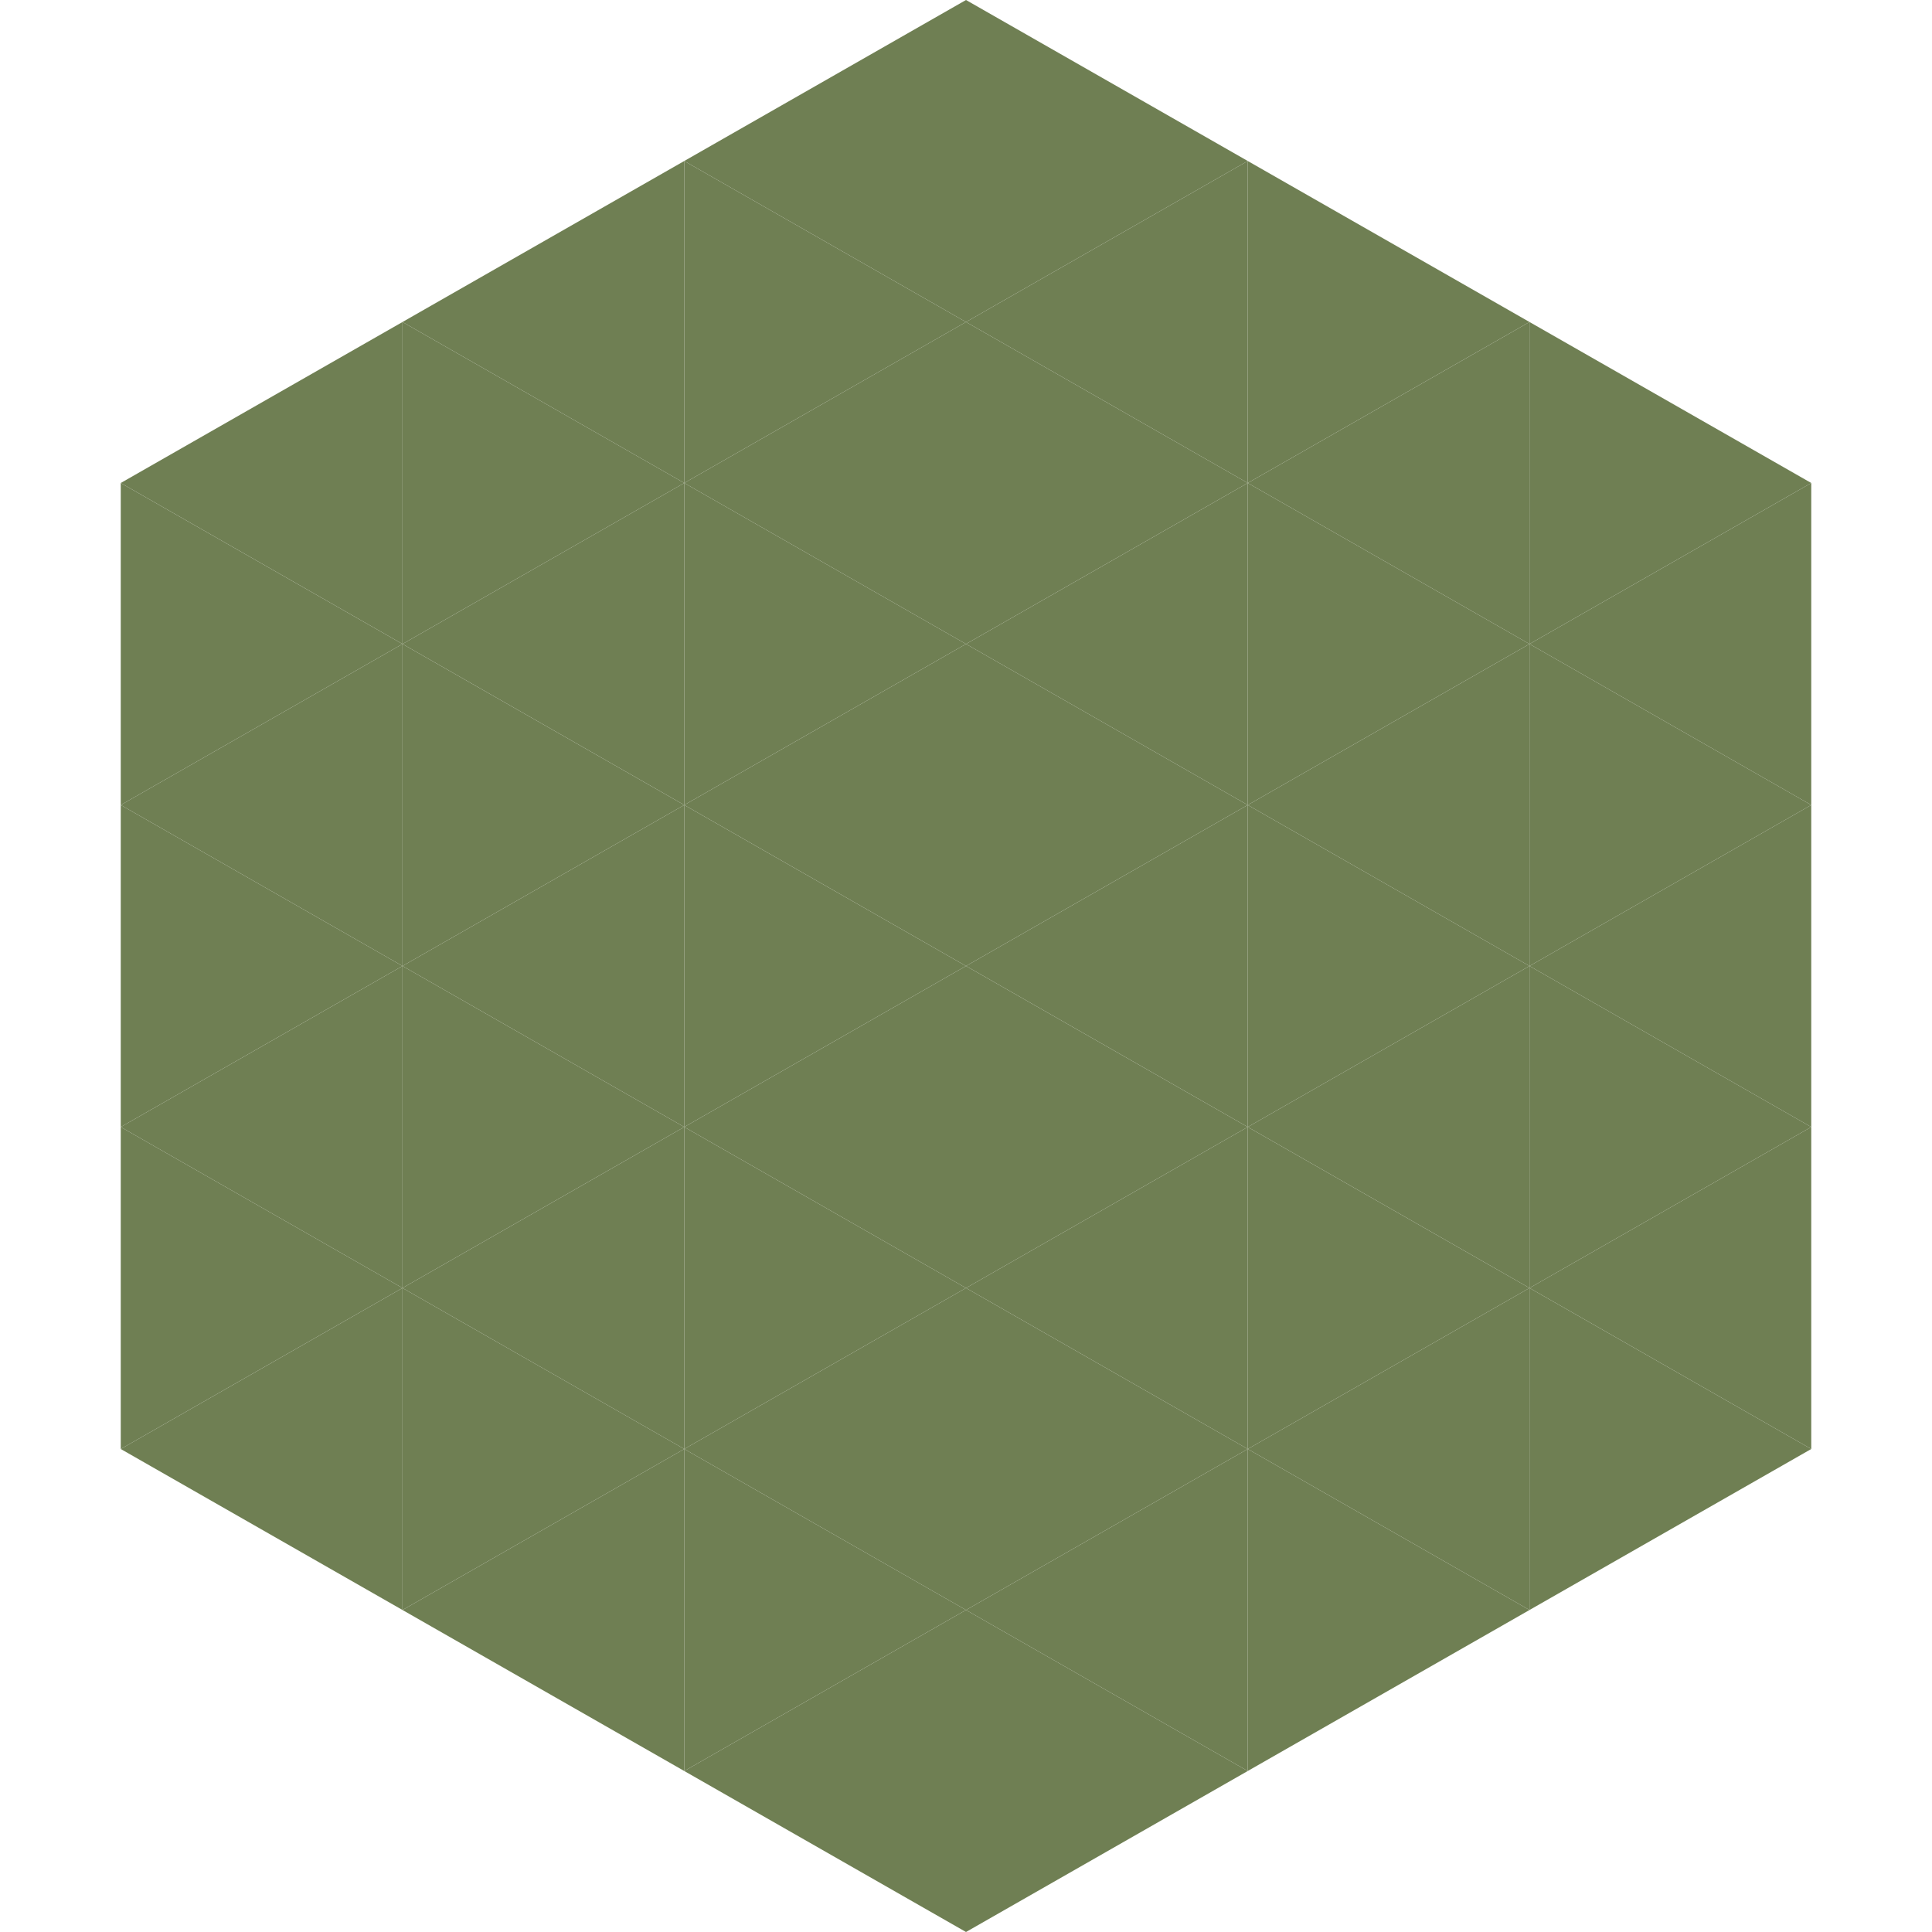
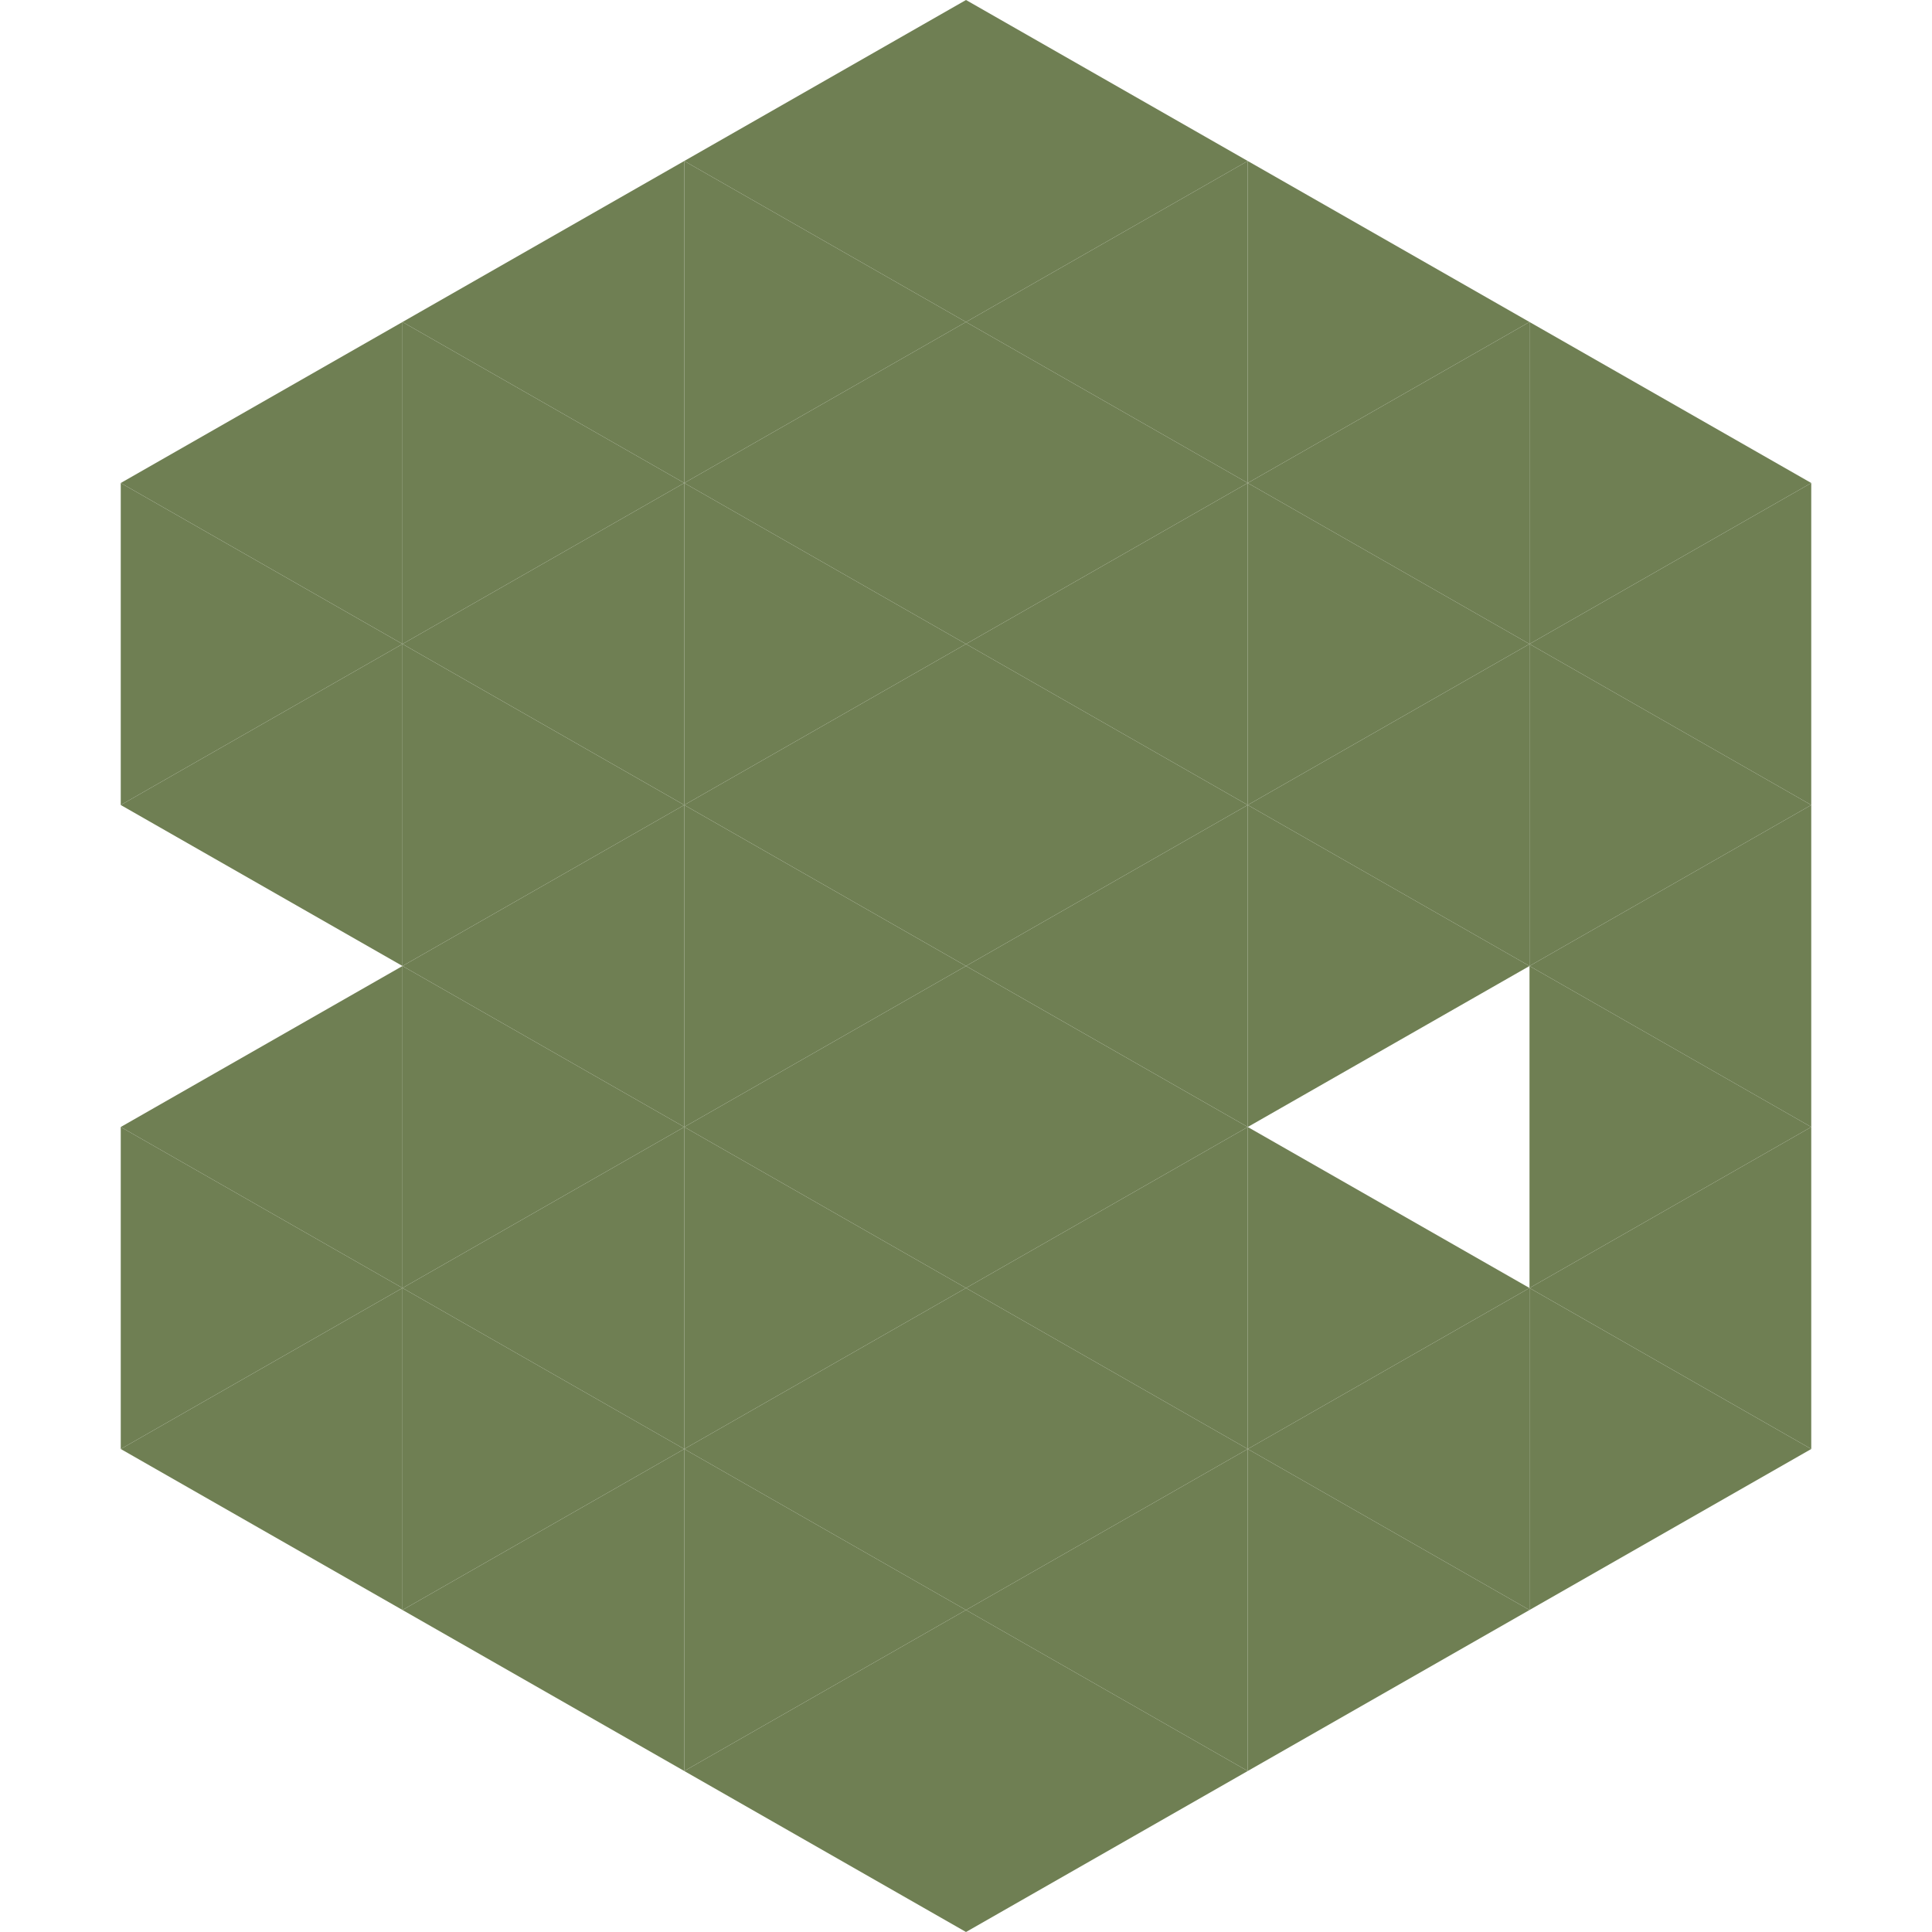
<svg xmlns="http://www.w3.org/2000/svg" width="240" height="240">
  <polygon points="50,40 15,60 50,80" style="fill:rgb(111,127,83)" />
  <polygon points="190,40 225,60 190,80" style="fill:rgb(111,127,83)" />
  <polygon points="15,60 50,80 15,100" style="fill:rgb(111,127,83)" />
  <polygon points="225,60 190,80 225,100" style="fill:rgb(111,127,83)" />
  <polygon points="50,80 15,100 50,120" style="fill:rgb(111,127,83)" />
  <polygon points="190,80 225,100 190,120" style="fill:rgb(111,127,83)" />
-   <polygon points="15,100 50,120 15,140" style="fill:rgb(111,127,83)" />
  <polygon points="225,100 190,120 225,140" style="fill:rgb(111,127,83)" />
  <polygon points="50,120 15,140 50,160" style="fill:rgb(111,127,83)" />
  <polygon points="190,120 225,140 190,160" style="fill:rgb(111,127,83)" />
  <polygon points="15,140 50,160 15,180" style="fill:rgb(111,127,83)" />
  <polygon points="225,140 190,160 225,180" style="fill:rgb(111,127,83)" />
  <polygon points="50,160 15,180 50,200" style="fill:rgb(111,127,83)" />
  <polygon points="190,160 225,180 190,200" style="fill:rgb(111,127,83)" />
  <polygon points="15,180 50,200 15,220" style="fill:rgb(255,255,255); fill-opacity:0" />
  <polygon points="225,180 190,200 225,220" style="fill:rgb(255,255,255); fill-opacity:0" />
  <polygon points="50,0 85,20 50,40" style="fill:rgb(255,255,255); fill-opacity:0" />
  <polygon points="190,0 155,20 190,40" style="fill:rgb(255,255,255); fill-opacity:0" />
  <polygon points="85,20 50,40 85,60" style="fill:rgb(111,127,83)" />
  <polygon points="155,20 190,40 155,60" style="fill:rgb(111,127,83)" />
  <polygon points="50,40 85,60 50,80" style="fill:rgb(111,127,83)" />
  <polygon points="190,40 155,60 190,80" style="fill:rgb(111,127,83)" />
  <polygon points="85,60 50,80 85,100" style="fill:rgb(111,127,83)" />
  <polygon points="155,60 190,80 155,100" style="fill:rgb(111,127,83)" />
  <polygon points="50,80 85,100 50,120" style="fill:rgb(111,127,83)" />
  <polygon points="190,80 155,100 190,120" style="fill:rgb(111,127,83)" />
  <polygon points="85,100 50,120 85,140" style="fill:rgb(111,127,83)" />
  <polygon points="155,100 190,120 155,140" style="fill:rgb(111,127,83)" />
  <polygon points="50,120 85,140 50,160" style="fill:rgb(111,127,83)" />
-   <polygon points="190,120 155,140 190,160" style="fill:rgb(111,127,83)" />
  <polygon points="85,140 50,160 85,180" style="fill:rgb(111,127,83)" />
  <polygon points="155,140 190,160 155,180" style="fill:rgb(111,127,83)" />
  <polygon points="50,160 85,180 50,200" style="fill:rgb(111,127,83)" />
  <polygon points="190,160 155,180 190,200" style="fill:rgb(111,127,83)" />
  <polygon points="85,180 50,200 85,220" style="fill:rgb(111,127,83)" />
  <polygon points="155,180 190,200 155,220" style="fill:rgb(111,127,83)" />
  <polygon points="120,0 85,20 120,40" style="fill:rgb(111,127,83)" />
  <polygon points="120,0 155,20 120,40" style="fill:rgb(111,127,83)" />
  <polygon points="85,20 120,40 85,60" style="fill:rgb(111,127,83)" />
  <polygon points="155,20 120,40 155,60" style="fill:rgb(111,127,83)" />
  <polygon points="120,40 85,60 120,80" style="fill:rgb(111,127,83)" />
  <polygon points="120,40 155,60 120,80" style="fill:rgb(111,127,83)" />
  <polygon points="85,60 120,80 85,100" style="fill:rgb(111,127,83)" />
  <polygon points="155,60 120,80 155,100" style="fill:rgb(111,127,83)" />
  <polygon points="120,80 85,100 120,120" style="fill:rgb(111,127,83)" />
  <polygon points="120,80 155,100 120,120" style="fill:rgb(111,127,83)" />
  <polygon points="85,100 120,120 85,140" style="fill:rgb(111,127,83)" />
  <polygon points="155,100 120,120 155,140" style="fill:rgb(111,127,83)" />
  <polygon points="120,120 85,140 120,160" style="fill:rgb(111,127,83)" />
  <polygon points="120,120 155,140 120,160" style="fill:rgb(111,127,83)" />
  <polygon points="85,140 120,160 85,180" style="fill:rgb(111,127,83)" />
  <polygon points="155,140 120,160 155,180" style="fill:rgb(111,127,83)" />
  <polygon points="120,160 85,180 120,200" style="fill:rgb(111,127,83)" />
  <polygon points="120,160 155,180 120,200" style="fill:rgb(111,127,83)" />
  <polygon points="85,180 120,200 85,220" style="fill:rgb(111,127,83)" />
  <polygon points="155,180 120,200 155,220" style="fill:rgb(111,127,83)" />
  <polygon points="120,200 85,220 120,240" style="fill:rgb(111,127,83)" />
  <polygon points="120,200 155,220 120,240" style="fill:rgb(111,127,83)" />
  <polygon points="85,220 120,240 85,260" style="fill:rgb(255,255,255); fill-opacity:0" />
  <polygon points="155,220 120,240 155,260" style="fill:rgb(255,255,255); fill-opacity:0" />
</svg>